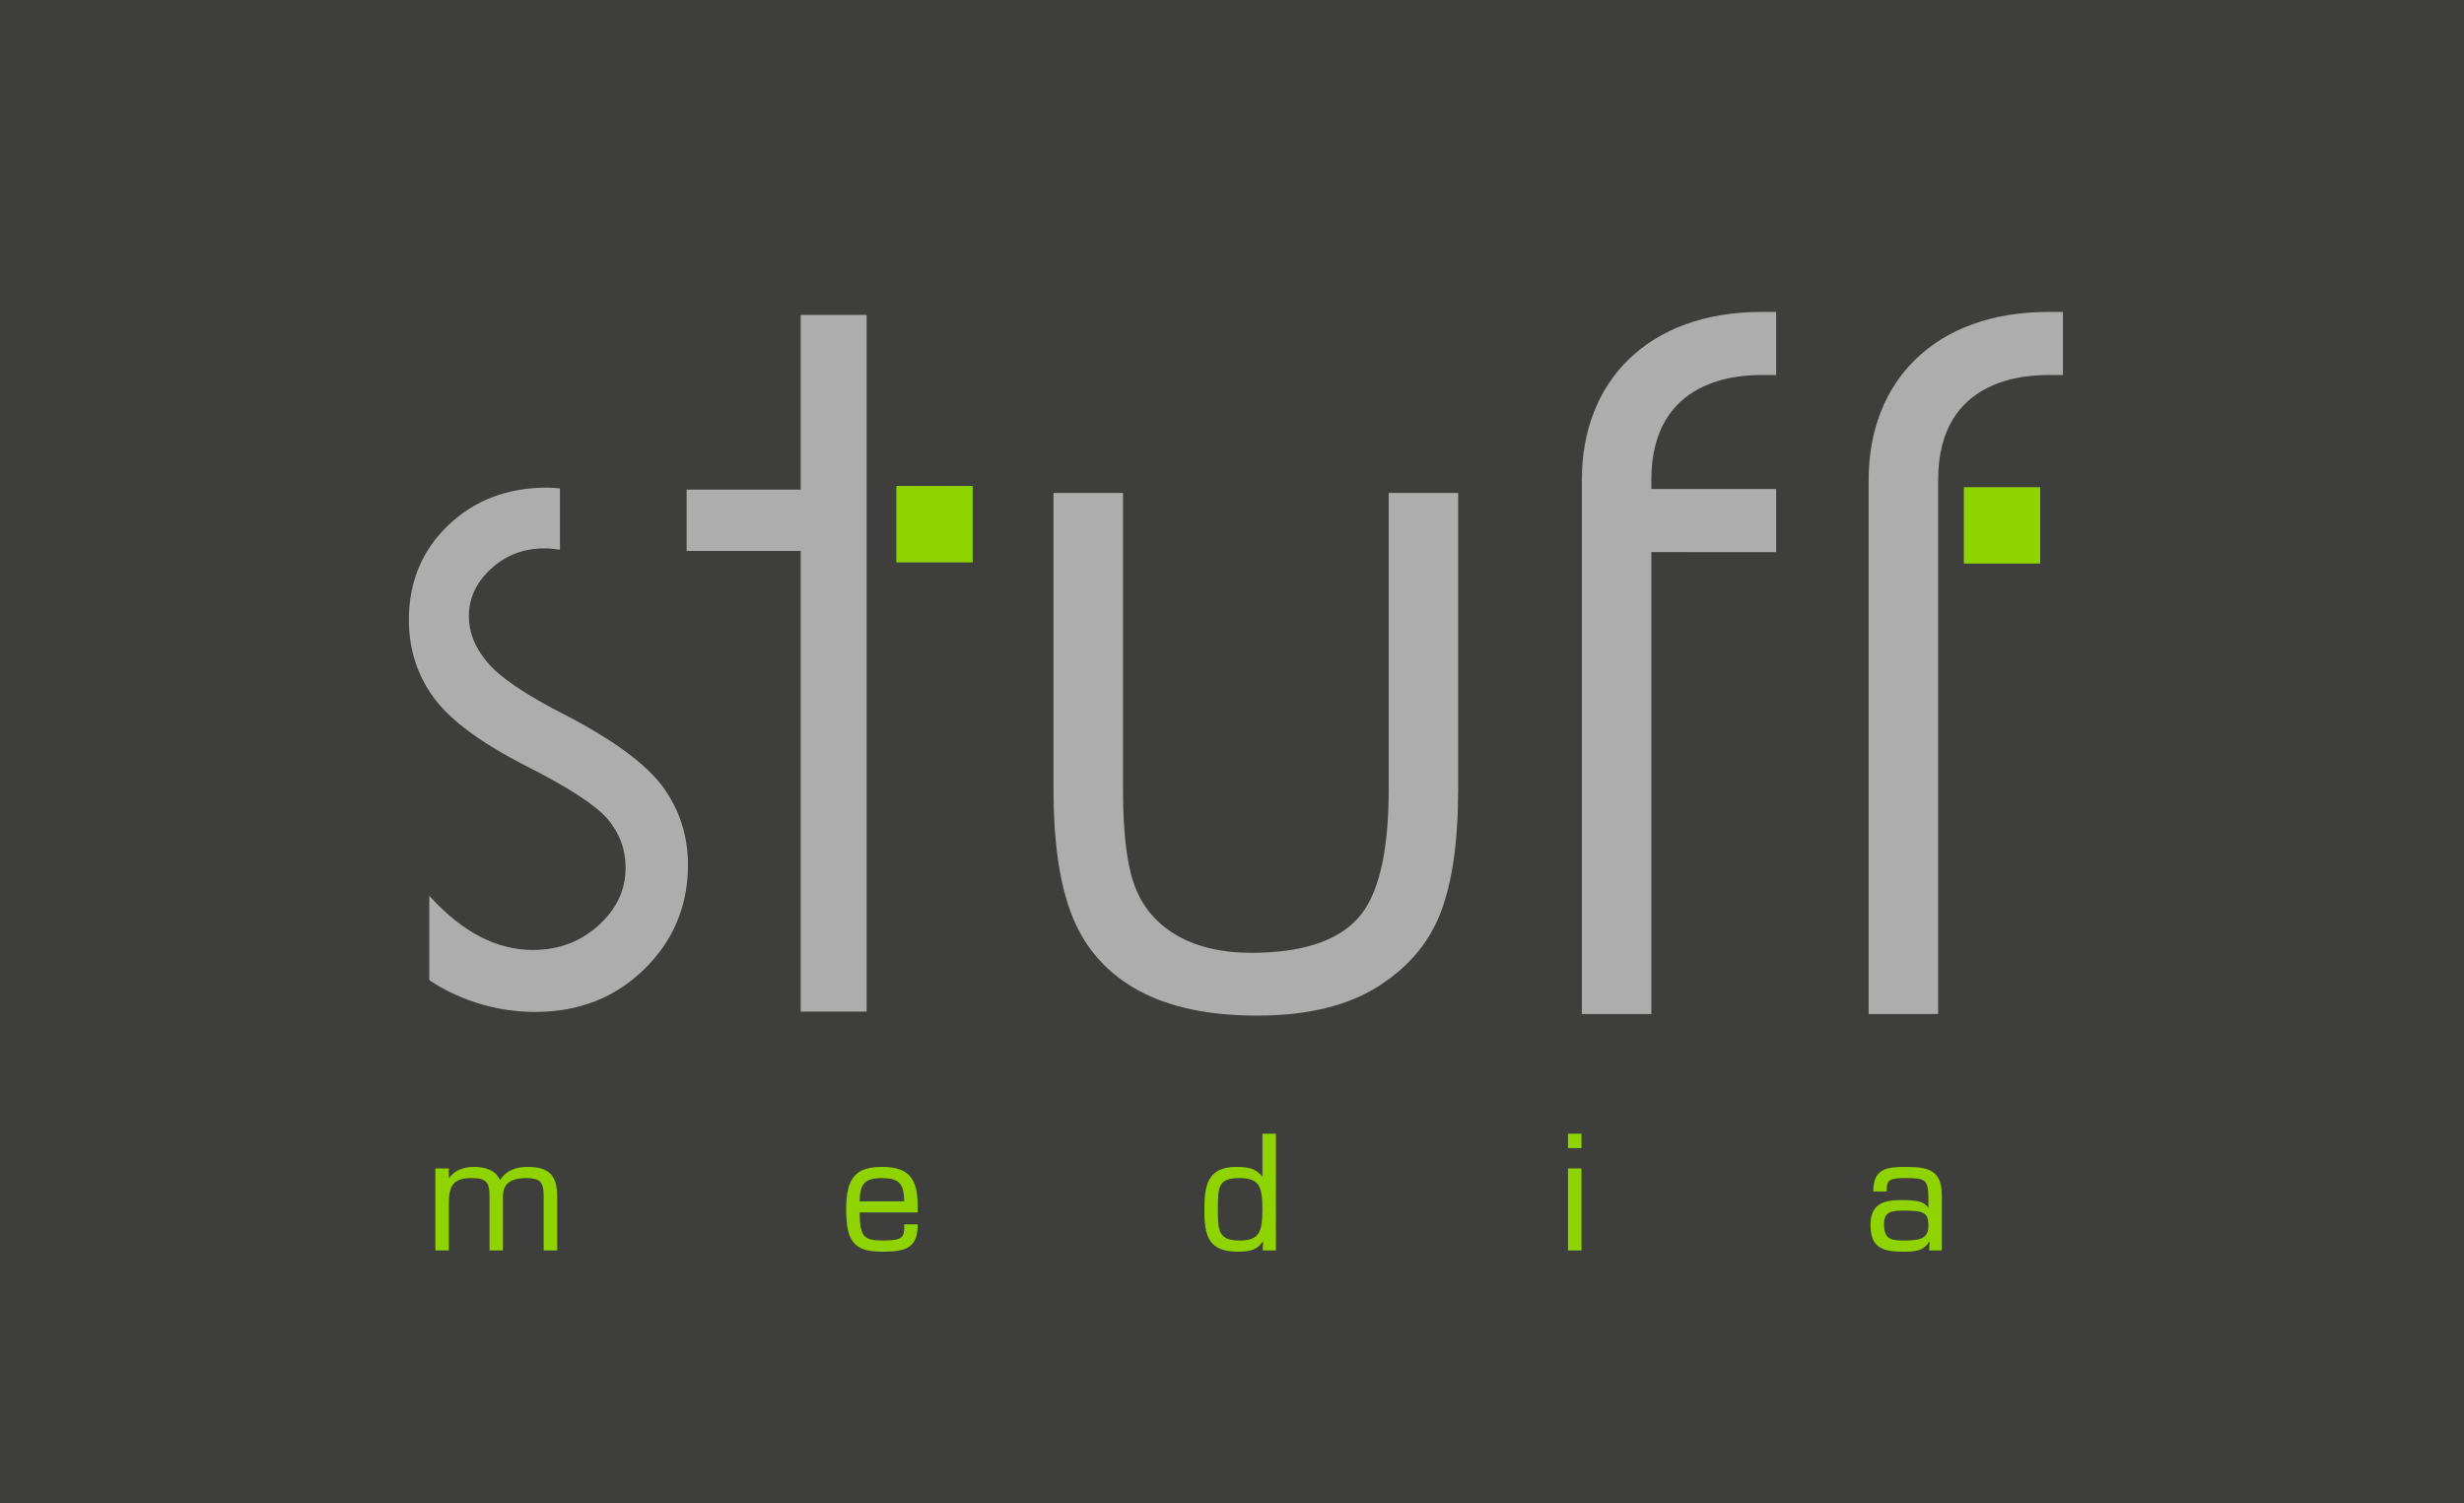
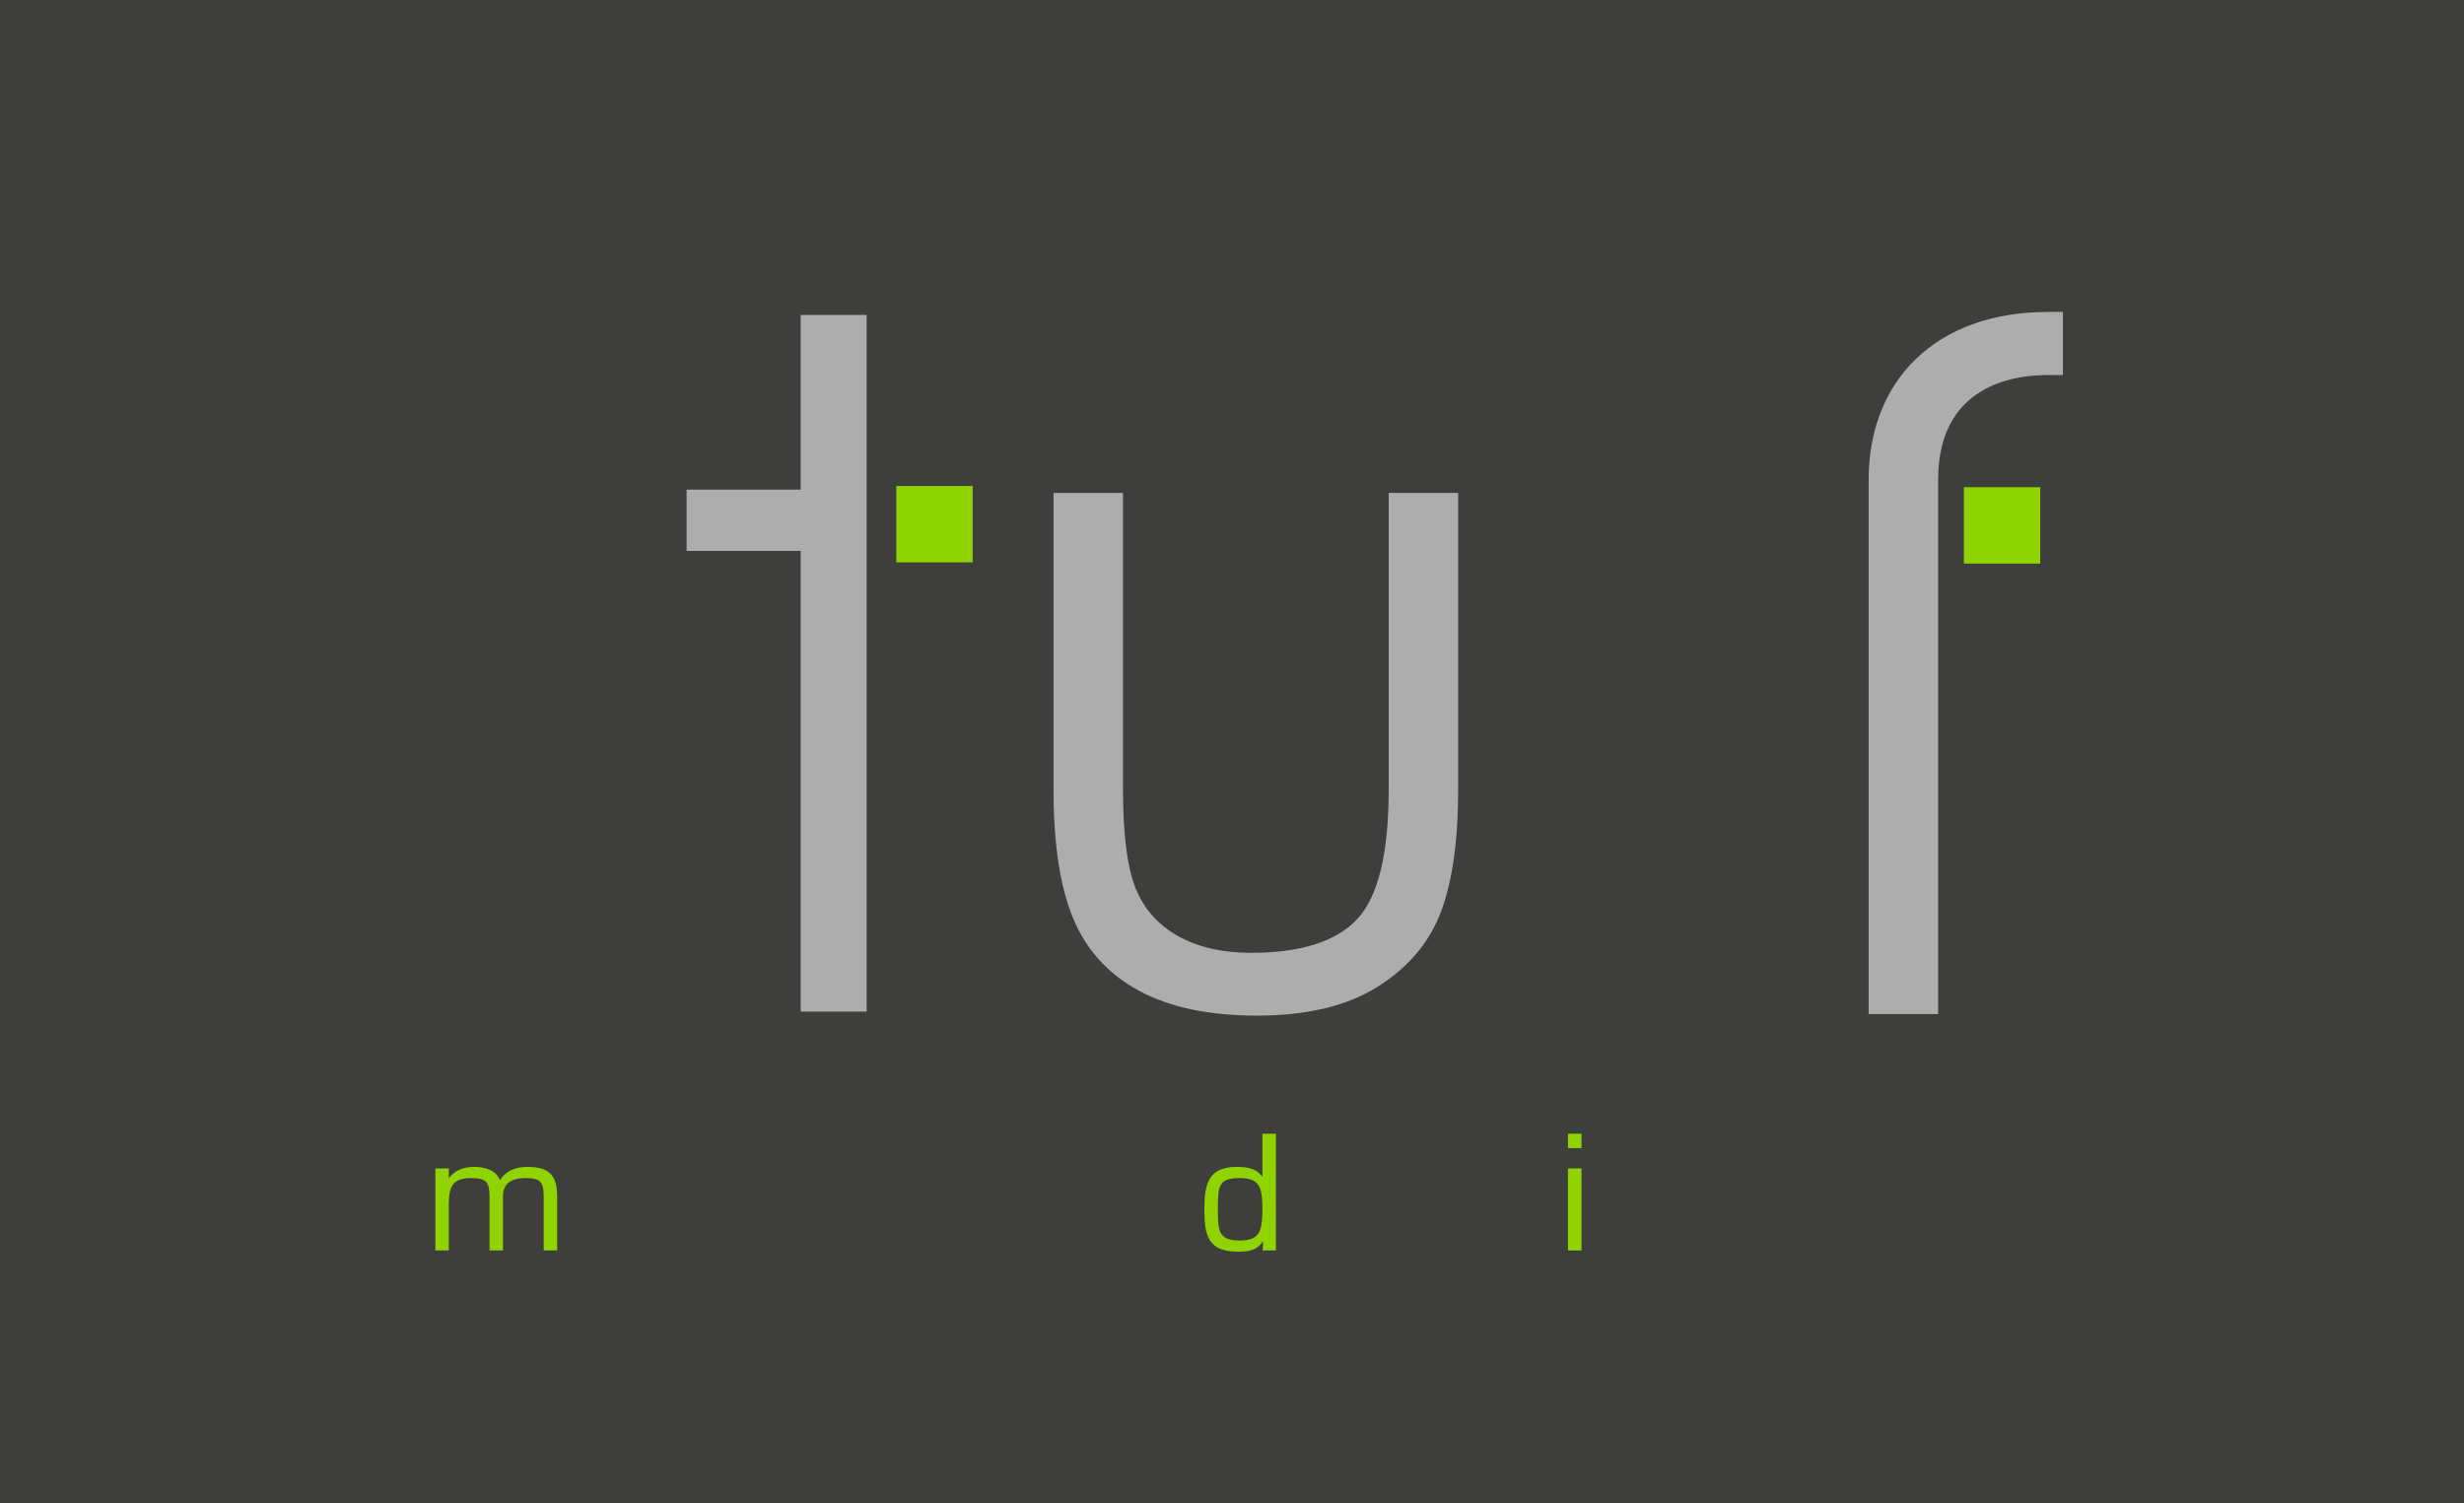
<svg xmlns="http://www.w3.org/2000/svg" viewBox="61.491 123.05 29544.196 18027.265" style="max-height: 500px" version="1.1" xml:space="preserve" width="29544.196" height="18027.265">
  <defs>
    <style type="text/css">
   
    .fil0 {fill:#3E3E3D;fill-rule:nonzero}
    .fil1 {fill:#8FD400;fill-rule:nonzero}
    .fil2 {fill:#ADADAD;fill-rule:nonzero}
   
  </style>
  </defs>
  <g id="Слой_x0020_1">
    <g id="_1210422320">
      <polygon points="32.1,18330.1 32.1,7.12 29699.46,7.12 29699.46,18330.1" class="fil0" />
      <polygon points="10808.86,6866.12 10815.68,6866.12 11724.44,6866.12 11724.44,5950.28 10808.86,5950.28" class="fil1" />
      <path d="M6387.35 14115.05c-134.55,-0.19 -257.85,40.8 -330.49,159.76 -50.93,-128.31 -194.12,-159.95 -309.89,-159.76 -123.95,-0.19 -231.93,37.62 -304.11,136.63l0 -111.42 0 -6.82 -154.94 0 -6.63 0 0 983.21 154.88 0 6.69 0 0 -563.85c1.82,-212.18 53.15,-302.48 267.21,-304.11 185.68,2.28 218.68,44.24 220.95,220.95l0 647.01 154.69 0 6.63 0 0 -648.83c1.43,-112.58 45.41,-217.76 276.43,-219.13 168.91,2.08 209.71,44.7 211.79,209.91l0 658.05 154.69 0 6.62 0 0 -648.83c0,-125.64 -24.03,-214.32 -81.59,-271.62 -57.5,-57.3 -146.44,-81.15 -272.93,-81.15z" class="fil1" />
      <polygon points="23608.95,6880.61 23615.77,6880.61 24524.79,6880.61 24524.79,5965.03 23608.95,5965.03" class="fil1" />
-       <path d="M19596.53 4425.84c-369.01,355.43 -568.13,858.99 -568.13,1449.8l0 6406.31 833.33 0 0 -5539.07 1496.38 0.26 0 -756.54 -1496.38 0 0 -110.96c0,-1235.09 1079.23,-1254.77 1321.68,-1255.68l164.83 0 9.87 0 0 -756.8 -174.7 0c-678.57,0 -1217.67,206.92 -1586.88,562.68z" class="fil2" />
      <path d="M23035.23 4425.84c-369.21,355.43 -568.14,858.99 -568.14,1449.8l0 6406.31 833.14 0 0 -6406.31c0,-1235.09 1079.23,-1254.77 1321.94,-1255.68l164.76 0 9.87 0 0 -756.8 -174.63 0c-678.64,0 -1217.93,206.92 -1586.94,562.68z" class="fil2" />
      <path d="M16712.46 9588.17c0.2,769.79 -127.46,1289.13 -378.62,1556.41 -251.17,268.11 -674.29,403.38 -1270.63,403.38 -348.35,0 -641.48,-68.35 -881.92,-204 -239.47,-136.37 -408.38,-328.86 -507.2,-579.63 -98.1,-250.71 -147.6,-643.11 -147.34,-1176.16l0 -3554.99 -833.13 0 0 3559.34c0.26,651.55 78.61,1165.83 235.82,1543.55 157.22,377.71 420.15,666.49 787.73,866.13 368.1,199.13 840.47,298.59 1416.86,298.85 593.34,-0.26 1073.97,-114.15 1440.7,-343.09 366.03,-228.94 619.72,-525.77 760.18,-891.34 140.07,-364.86 210.17,-856.2 210.43,-1474.1l0 -3559.34 -832.88 0 0 3554.99z" class="fil2" />
-       <path d="M6828.67 8690.65c-472.11,-240.9 -780.84,-451.71 -926.36,-629.14 -146.7,-174.63 -218.87,-357.32 -218.87,-548.64 0,-217.06 88.03,-406.18 265.64,-569.57 177.62,-163.39 390.52,-244.53 640.12,-244.53 57.95,0 116.42,5.26 175.09,13.97l11.24 1.62 0 -735.23 -8.97 -0.71c-46.51,-3.9 -93.23,-8.71 -140.72,-8.71 -479.19,0 -875.94,151.05 -1190.12,452.17 -313.99,300.47 -471.73,679.1 -471.73,1133.8 0,347.9 98.56,658.96 296.12,930.32 198.02,272.28 569.31,546.38 1114.12,823.91 506.74,256.23 831.7,469.13 974.5,635.51 142.54,170.99 213.81,364.46 213.81,582.62 0,264.48 -107.91,494.33 -324.97,691.25 -216.79,196.2 -479,294.3 -788.18,294.3 -430.21,0 -837.68,-210.69 -1223.84,-631.22l-16.96 -18.58 0 1012.31 4.36 2.99c84.97,55.03 173.26,106.81 268.37,151.5 316.46,150.34 649.74,226.02 998.09,226.02 522.79,0 958.71,-170.99 1307.52,-512.71 348.61,-341.27 523.5,-759.34 523.5,-1251.4 0,-348.35 -101.99,-663.5 -306.44,-942.6 -208.35,-276.17 -599.78,-561.77 -1175.32,-859.25z" class="fil2" />
      <polygon points="10452.71,12252.72 10452.71,12242.84 10452.71,3899.48 9662.07,3899.48 9662.07,5994.01 8294.26,5994.01 8294.26,6729.24 9662.07,6729.24 9662.07,12252.72" class="fil2" />
-       <path d="M10813.28 14275.33c0.72,0.45 1.62,0.91 2.53,1.62 -0.91,-0.71 -1.81,-1.17 -2.53,-1.62zm89.85 252.59l-534.03 0c3.25,-211.6 60.1,-277.34 267.02,-279.16 204.9,1.82 263.57,63.66 267.01,279.16zm-267.01 -412.8c-149.88,-0.2 -257.6,28.65 -327.7,107.52 -70.16,78.35 -101.09,204.65 -101.34,396.95 0.25,198.21 24.55,326.33 91.66,405.39 67.44,79.06 175.61,106.61 339,106.35 137.28,0 243.43,-8.9 316.52,-54.05 73.35,-45.15 110.7,-127.47 110.44,-267.02l0 -6.69 -154.68 0 -6.63 0 0 36.25c-0.26,66.47 -9.62,103.82 -45.87,126.5 -35.99,23.19 -103.36,31.44 -219.78,31.44 -223.68,-2.08 -265.39,-52.04 -268.64,-336.27l695.6 0 0 -86.15c0,-170.27 -31.38,-285.59 -101.74,-358.68 -70.36,-72.89 -178.07,-101.74 -326.84,-101.54z" class="fil1" />
      <path d="M14929.32 14997.82c-131.56,-0.26 -195.75,-29.36 -229.2,-88.74 -33.72,-59.77 -36,-154.69 -36,-285.98 0,-134.1 1.37,-228.75 33.72,-287.87 32.29,-58.47 94.85,-86.41 225.96,-86.67 242.71,1.63 272.73,105.7 274.55,374.54 -1.82,265.38 -32.1,373.1 -269.03,374.72zm269.03 -1280.75l0 516.16c-60.75,-78.16 -132.02,-118.69 -311.65,-118.24 -171.45,-0.45 -269.35,54.77 -322.5,147.34 -52.68,92.13 -61.65,220.05 -61.91,366.48 0.26,154.69 11.05,279.81 67.18,367.39 56.13,88.03 157.93,135.46 333.93,135.2 163.84,0.71 233.55,-28.39 303.2,-125.33l-4.81 103.56 -0.2 7.08 151.51 0 6.62 0 0 -1399.64 -154.68 0 -6.69 0z" class="fil1" />
      <polygon points="18862.21,13717.13 18862.21,13883.06 18862.21,13889.68 18869.1,13889.68 19017.36,13889.68 19023.98,13889.68 19023.98,13723.76 19023.98,13717.13 18869.1,13717.13" class="fil1" />
      <polygon points="18862.21,14133.44 18862.21,15116.65 18869.1,15116.65 19017.36,15116.65 19023.98,15116.65 19023.98,14133.44 18869.1,14133.44" class="fil1" />
-       <path d="M23183.68 14823c-0.26,166.18 -125.39,173.72 -313.53,174.89 -158.65,-1.89 -217.06,-34.63 -218.88,-198.73 1.37,-135.01 68.74,-158.39 216.99,-159.95 129.29,0 209.52,4.8 254.87,29.3 45.15,24.29 60.09,67.82 60.55,154.49zm47.16 -650.64c-74.71,-48.4 -181.71,-57.31 -316.25,-57.31 -110.25,0 -207.18,3.45 -278.26,41.45 -71.27,38.27 -113.88,112.07 -113.43,246.62l0 6.62 154.69 0 6.69 0 0 -34.36c1.1,-110.71 51.52,-124.87 224.78,-126.75 119.22,0 188.67,4.61 225.76,35.53 37.36,30.47 48.86,91.22 48.86,209.52l0 113.89c-41.97,-66.46 -109.8,-95.37 -317.24,-94.92 -112.26,0 -206.01,10.79 -272.73,54.57 -66.91,43.79 -104.27,120.58 -104.27,246.62 0,134.28 36.71,214.97 105.18,261.03 68.09,45.87 165.02,56.59 284.88,56.59 181.33,0.91 252.79,-20.85 317.89,-124.67l-4.55 102.91 -0.46 6.88 145.98 0 6.63 0 0 -654.34c0.26,-152.61 -39.17,-241.09 -114.15,-289.88z" class="fil1" />
    </g>
  </g>
</svg>